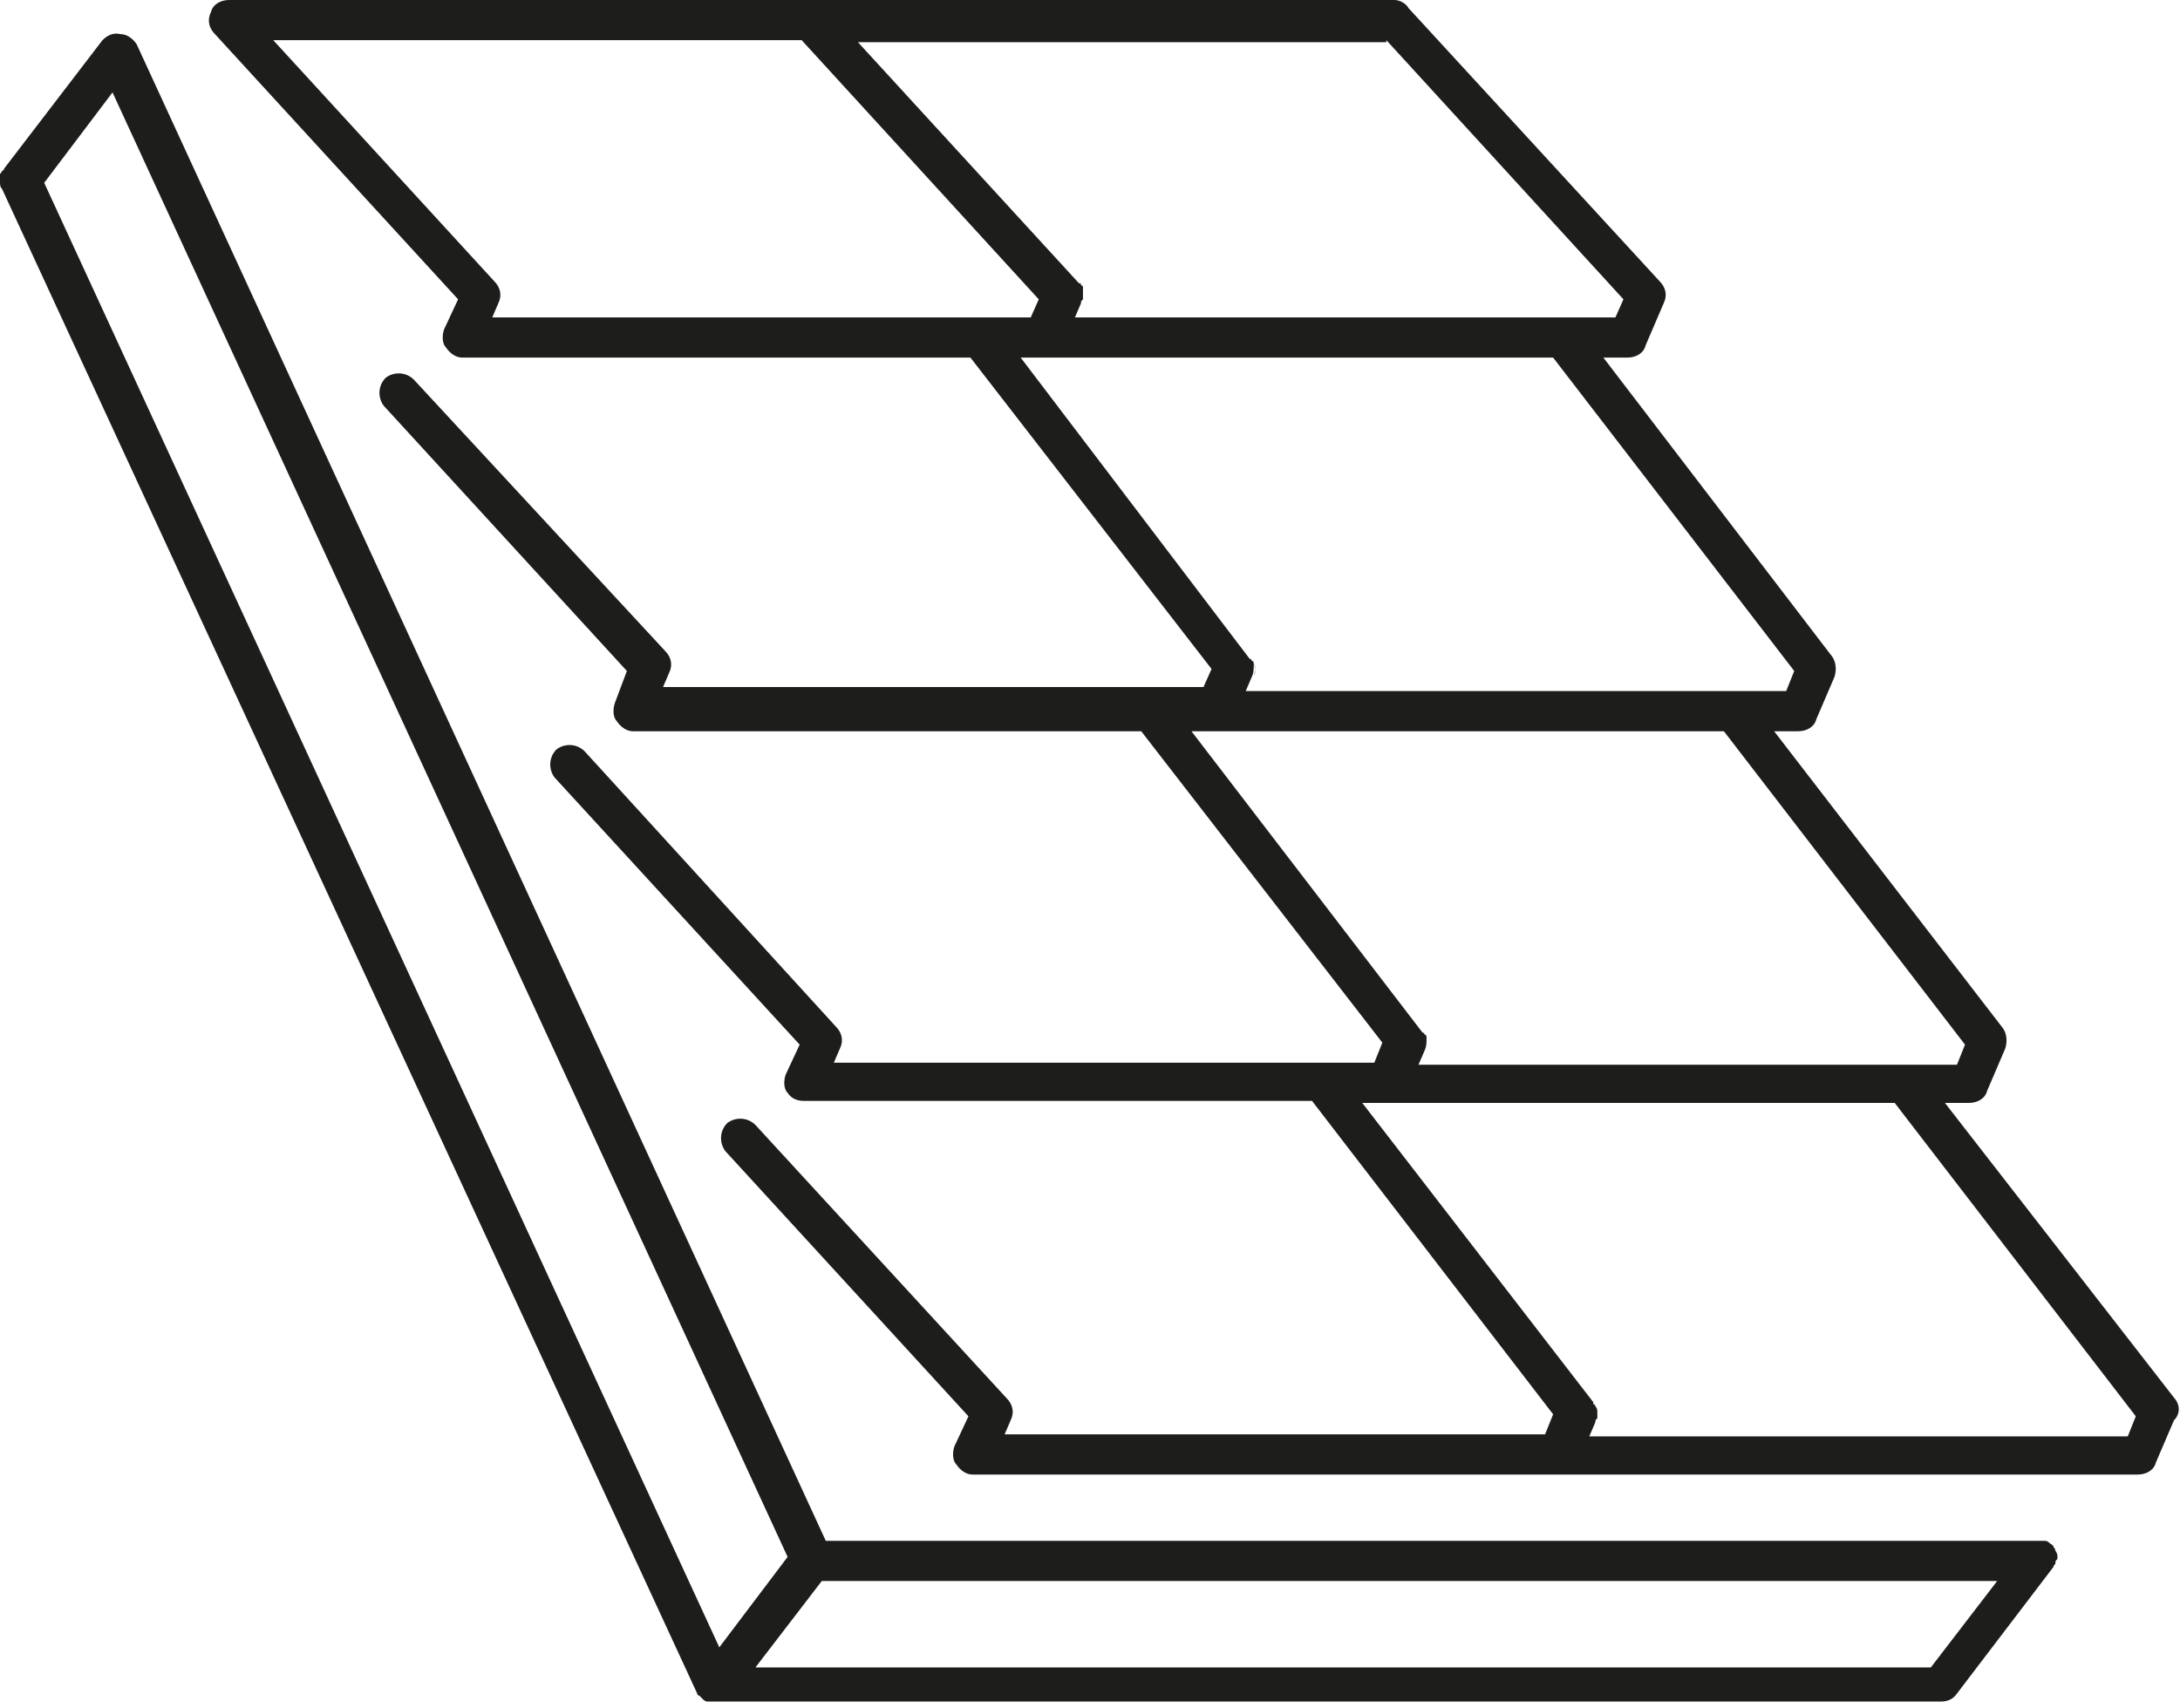
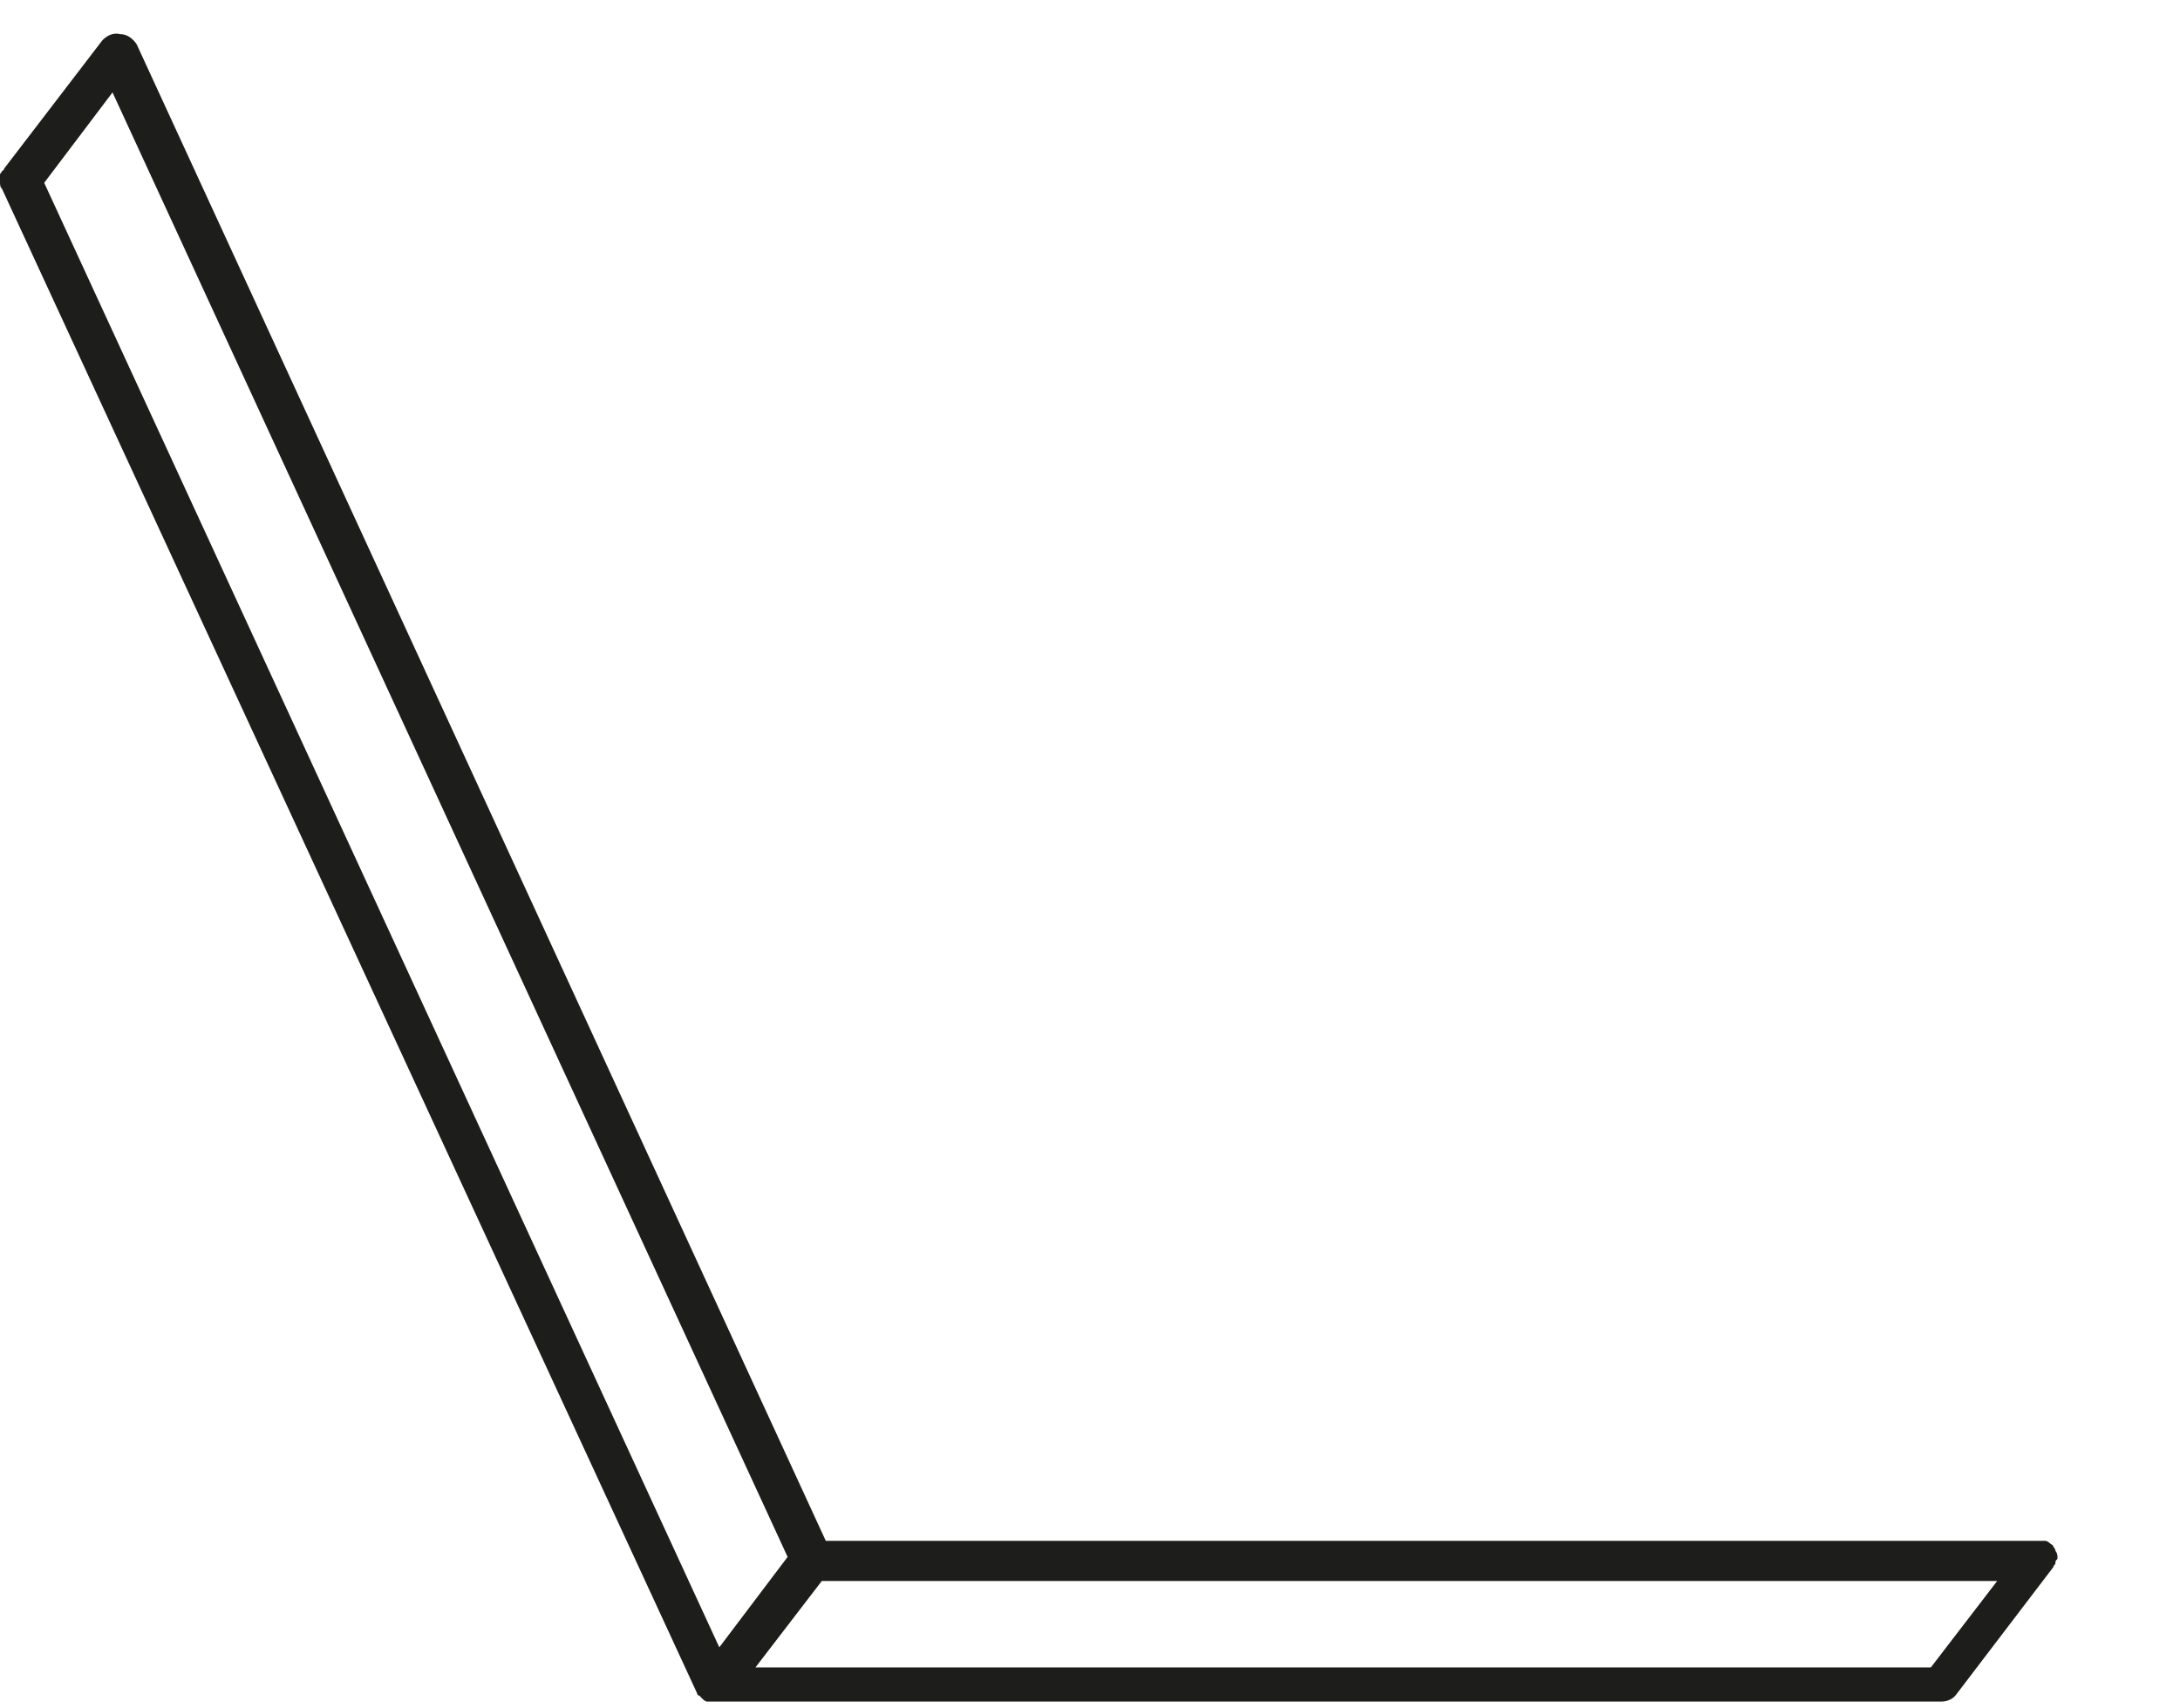
<svg xmlns="http://www.w3.org/2000/svg" version="1.1" id="Layer_1" x="0px" y="0px" width="108.5px" height="85px" viewBox="0 0 108.5 85" style="enable-background:new 0 0 108.5 85;" xml:space="preserve">
  <style type="text/css">
	.st0{fill:#1D1D1B;}
</style>
  <g>
    <polygon class="st0" points="51.8,14.9 51.4,15.8 51.4,15.8 51.8,14.9  " />
  </g>
  <polygon class="st0" points="60.3,33.4 59.9,34.3 60.3,33.4 " />
  <polygon class="st0" points="68.8,51.9 68.4,52.9 68.4,52.9 68.8,51.9 " />
  <g>
    <polygon class="st0" points="77.3,70.5 76.9,71.5 76.9,71.5 77.3,70.5  " />
-     <path class="st0" d="M53.9,15.1l-0.3,0.7L53.9,15.1c0-0.1,0-0.1,0.1-0.2C53.9,15,53.9,15,53.9,15.1z" />
  </g>
-   <path class="st0" d="M62.4,33.6l-0.3,0.7h0L62.4,33.6c0.1-0.2,0.1-0.4,0-0.6C62.5,33.3,62.5,33.5,62.4,33.6z" />
-   <path class="st0" d="M70.9,52.2l-0.3,0.7L70.9,52.2c0.1-0.2,0.1-0.4,0-0.6C71,51.8,71,52,70.9,52.2z" />
-   <path class="st0" d="M108.3,69.7L96.8,54.9h1.2c0.4,0,0.8-0.2,0.9-0.6l0.9-2.1c0.1-0.3,0.1-0.7-0.1-1L88.3,36.4h1.2  c0.4,0,0.8-0.2,0.9-0.6l0.9-2.1c0.1-0.3,0.1-0.7-0.1-1L79.8,17.8h1.2c0.4,0,0.8-0.2,0.9-0.6l0.9-2.1c0.2-0.4,0.1-0.8-0.2-1.1  L70.1,0.4C70,0.2,69.7,0,69.4,0h-58c-0.4,0-0.8,0.2-0.9,0.6c-0.2,0.4-0.1,0.8,0.2,1.1l12.1,13.2l-0.7,1.5c-0.1,0.3-0.1,0.7,0.1,0.9  c0.2,0.3,0.5,0.5,0.8,0.5h25.3l12,15.5l0,0l-0.4,0.9l0,0H33l0.3-0.7c0.2-0.4,0.1-0.8-0.2-1.1L20.6,18.9c-0.4-0.4-1-0.4-1.4-0.1  c-0.4,0.4-0.4,1-0.1,1.4l12.1,13.2L30.6,35c-0.1,0.3-0.1,0.7,0.1,0.9c0.2,0.3,0.5,0.5,0.8,0.5h25.3l12,15.5l0,0l-0.4,1H41.5l0.3-0.7  c0.2-0.4,0.1-0.8-0.2-1.1L29.1,37.4c-0.4-0.4-1-0.4-1.4-0.1c-0.4,0.4-0.4,1-0.1,1.4L39.8,52l-0.7,1.5c-0.1,0.3-0.1,0.7,0.1,0.9  c0.2,0.3,0.5,0.4,0.8,0.4h25.3l12,15.6l0,0l-0.4,1H50l0.3-0.7c0.2-0.4,0.1-0.8-0.2-1.1L37.6,56c-0.4-0.4-1-0.4-1.4-0.1  c-0.4,0.4-0.4,1-0.1,1.4l12.1,13.2l-0.7,1.5c-0.1,0.3-0.1,0.7,0.1,0.9c0.2,0.3,0.5,0.5,0.8,0.5h58c0.4,0,0.8-0.2,0.9-0.6l0.9-2.1  C108.5,70.4,108.5,70,108.3,69.7z M69,2l11.8,12.9l-0.4,0.9H53.5l0.3-0.7c0-0.1,0-0.1,0.1-0.2c0-0.1,0-0.1,0-0.2c0,0,0-0.1,0-0.2  s0-0.1,0-0.1c0,0,0,0,0,0c0,0,0-0.1,0-0.1c0,0,0-0.1-0.1-0.1c0-0.1,0-0.1-0.1-0.1l-11-12H69z M24.5,15.8l0.3-0.7  c0.2-0.4,0.1-0.8-0.2-1.1l-11-12h26.3l11.8,12.9l0,0l-0.4,0.9H24.5z M50.8,17.8h26.5l12,15.6l-0.4,1H62l0.3-0.7  c0.1-0.2,0.1-0.4,0.1-0.6c0-0.1,0-0.2-0.1-0.2c0,0,0-0.1-0.1-0.1c0,0,0,0,0,0L50.8,17.8z M59.3,36.4h26.5l12,15.6l-0.4,1H70.6  l0.3-0.7c0.1-0.2,0.1-0.4,0.1-0.6c0-0.1,0-0.2-0.1-0.2c0,0,0-0.1-0.1-0.1c0,0,0,0,0,0L59.3,36.4z M105.9,71.5H79.1l0.3-0.7  c0-0.1,0-0.1,0.1-0.2c0-0.1,0-0.2,0-0.3c0-0.1,0-0.2-0.1-0.3c0,0,0-0.1-0.1-0.1c0,0,0-0.1,0-0.1L67.8,54.9h26.5l12,15.6L105.9,71.5z  " />
-   <path class="st0" d="M79.4,70.5c0,0.1,0,0.1-0.1,0.2l-0.3,0.7h0l0.3-0.7C79.4,70.7,79.4,70.6,79.4,70.5z" />
+   <path class="st0" d="M70.9,52.2l-0.3,0.7L70.9,52.2c0.1-0.2,0.1-0.4,0-0.6C71,51.8,71,52,70.9,52.2" />
  <g>
    <path class="st0" d="M102.3,77.2C102.3,77.2,102.3,77.2,102.3,77.2c0-0.1-0.1-0.2-0.1-0.2c0-0.1-0.1-0.1-0.2-0.2   c-0.1-0.1-0.2-0.1-0.2-0.1c0,0-0.1,0-0.2,0c-0.1,0-0.1,0-0.2,0H41.1L6.8,2.2C6.6,1.9,6.3,1.7,6,1.7C5.6,1.6,5.3,1.8,5.1,2L0.2,8.4   c0,0,0,0,0,0c0,0,0,0.1-0.1,0.1c0,0,0,0,0,0c0,0.1-0.1,0.1-0.1,0.2C0,8.8,0,8.9,0,9v0c0,0.2,0,0.3,0.1,0.4l0,0l34.6,74.9l0,0   c0,0,0,0.1,0.1,0.1c0,0,0.1,0.1,0.1,0.1c0,0,0,0,0,0c0,0,0.1,0.1,0.1,0.1c0,0,0.1,0.1,0.2,0.1c0,0,0.1,0,0.2,0c0,0,0,0,0,0   c0.1,0,0.1,0,0.2,0h61c0.3,0,0.6-0.1,0.8-0.4l4.8-6.3c0,0,0,0,0,0c0-0.1,0.1-0.1,0.1-0.2c0-0.1,0-0.1,0.1-0.2c0-0.1,0-0.1,0-0.2v0   C102.4,77.5,102.4,77.3,102.3,77.2z M2.2,9.1l3.4-4.5l33.6,72.9L35.8,82L2.2,9.1z M96.1,83H37.6l3.3-4.3h58.5L96.1,83z" />
-     <path class="st0" d="M35.6,85h-0.1c0,0-0.1,0-0.1,0C35.5,85,35.6,85,35.6,85z" />
  </g>
</svg>